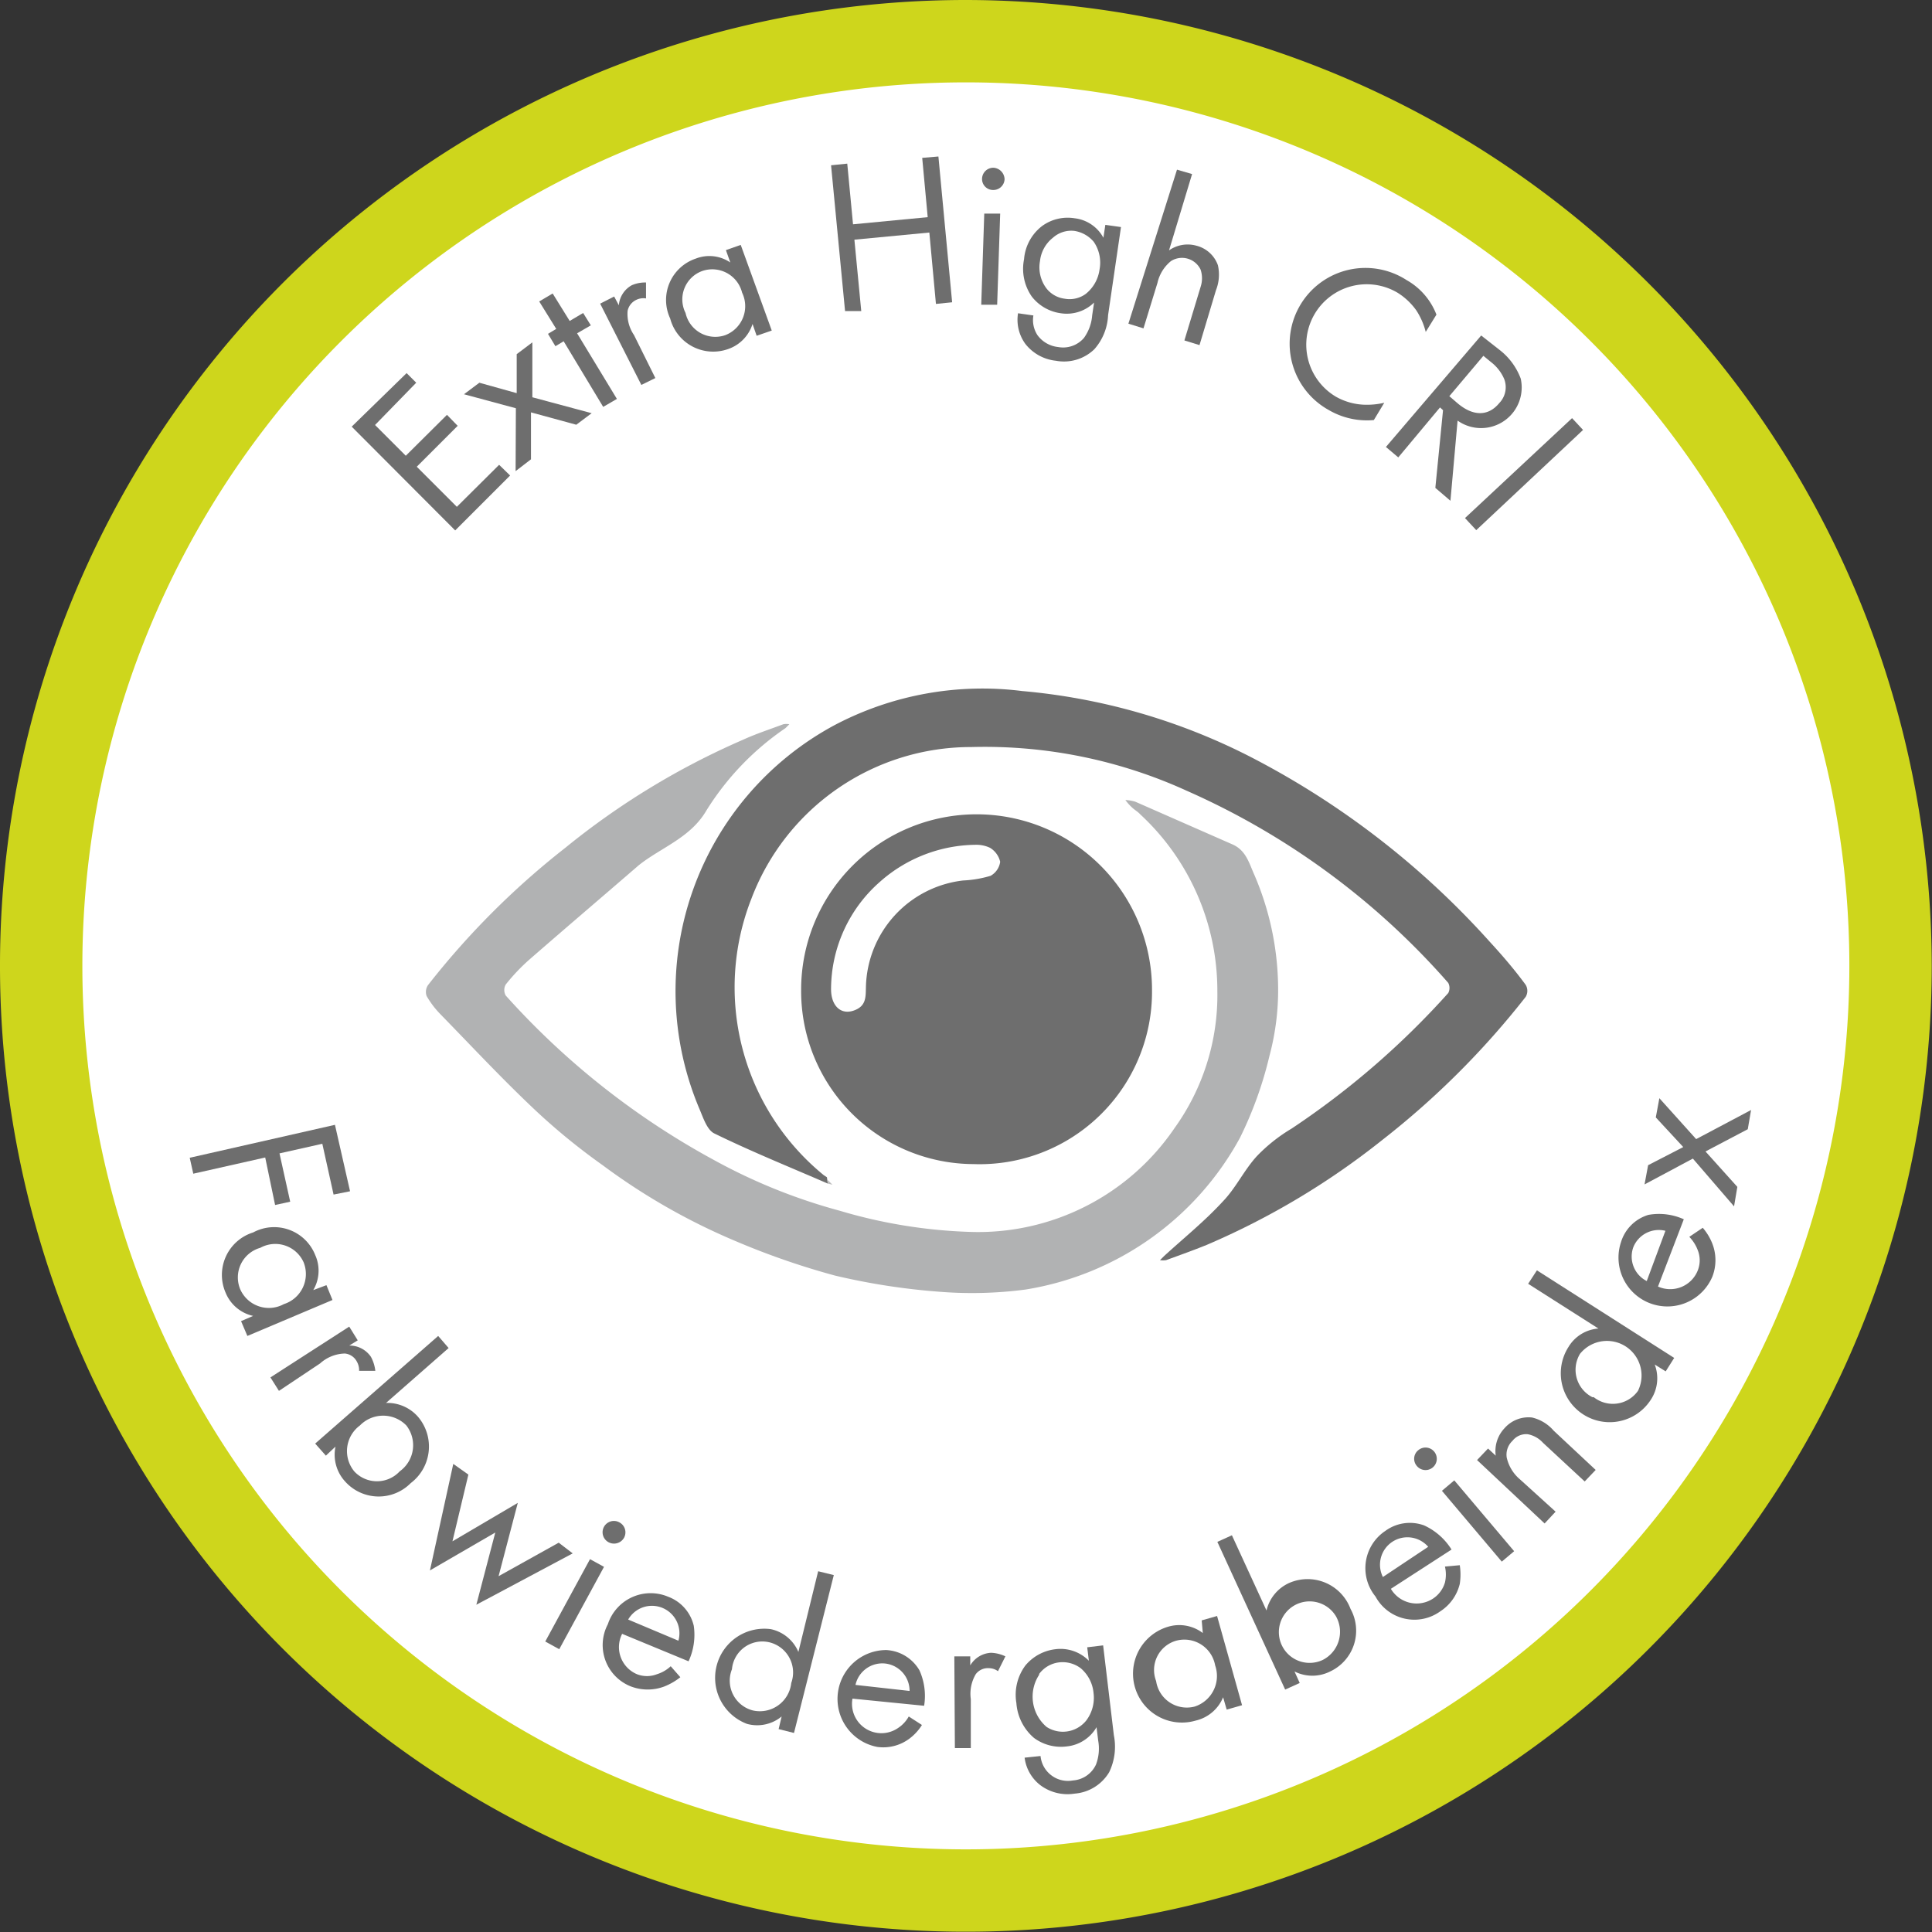
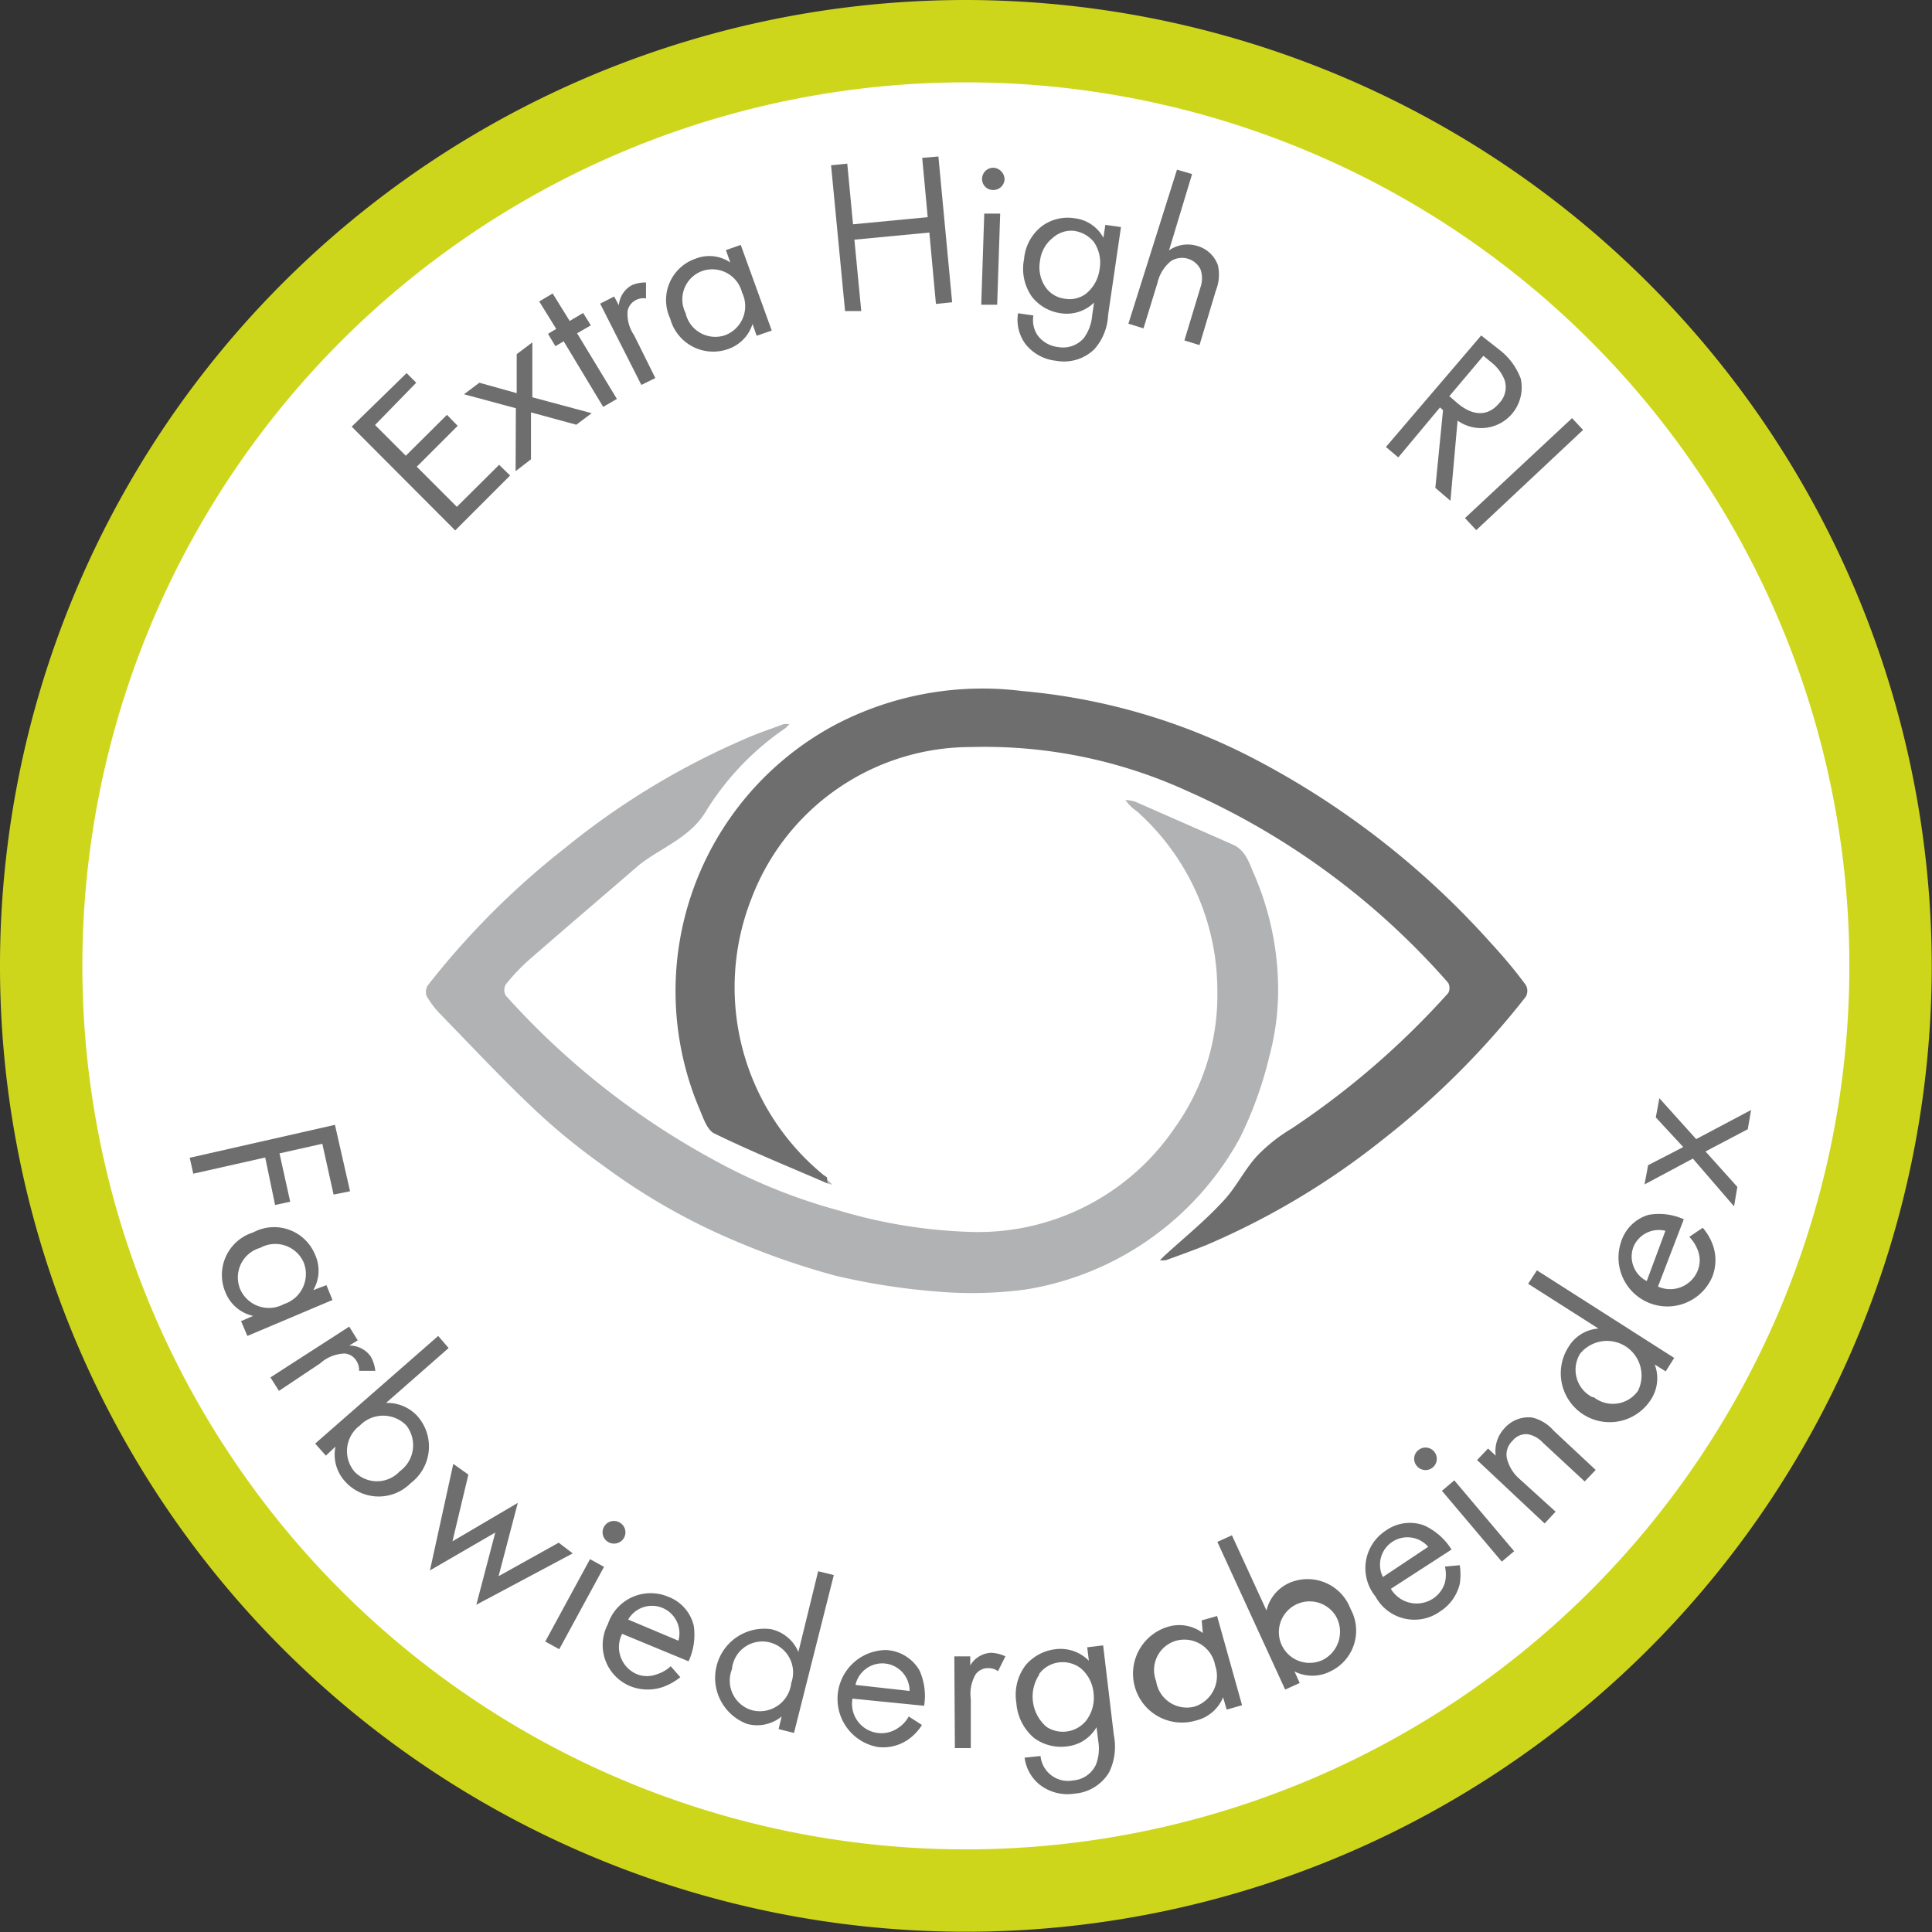
<svg xmlns="http://www.w3.org/2000/svg" viewBox="0 0 70.37 70.37">
  <rect x="0" y="0" width="70.37" height="70.37" fill="#333333" stroke="none" />
  <defs>
    <style>
      .a {
        fill: #fff;
      }

      .b {
        fill: #ced61c;
      }

      .c {
        fill: #6e6e6e;
      }

      .d {
        fill: #b1b2b3;
      }

      .e {
        fill: #bcbcbc;
      }
    </style>
  </defs>
  <g>
    <circle class="a" cx="35.18" cy="35.18" r="33.68" />
    <path class="b" d="M42.52,10.34A32.18,32.18,0,1,1,10.34,42.52,32.18,32.18,0,0,1,42.52,10.34m0-3A35.18,35.18,0,1,0,77.7,42.52,35.22,35.22,0,0,0,42.52,7.34Z" transform="translate(-7.34 -7.34)" />
  </g>
  <g>
    <path class="c" d="M19.49,50.85,19.08,49l-1.56.35.39,1.76-.55.12L17,49.5l-2.62.59-.13-.58,5.29-1.2.55,2.42Z" transform="translate(-7.34 -7.34)" />
    <path class="c" d="M19.23,54.15l.22.54L16.35,56l-.23-.54.44-.19a1.41,1.41,0,0,1-1-.84,1.62,1.62,0,0,1,1-2.2,1.61,1.61,0,0,1,2.26.82,1.39,1.39,0,0,1-.07,1.28Zm-2.41-1.36a1.12,1.12,0,0,0-.73,1.51,1.14,1.14,0,0,0,1.59.54,1.15,1.15,0,0,0,.72-1.52A1.13,1.13,0,0,0,16.82,52.79Z" transform="translate(-7.34 -7.34)" />
    <path class="c" d="M20.06,55.66l.31.5-.31.19a.94.94,0,0,1,.79.41,1.38,1.38,0,0,1,.16.51l-.59,0a.64.64,0,0,0-.09-.35.55.55,0,0,0-.43-.28A1.39,1.39,0,0,0,19,57l-1.5,1-.31-.49Z" transform="translate(-7.34 -7.34)" />
    <path class="c" d="M19.21,60.36l-.39-.44L23.3,56l.38.44-2.28,2a1.48,1.48,0,0,1,1.17.51,1.67,1.67,0,0,1-.27,2.41,1.64,1.64,0,0,1-2.39-.06,1.44,1.44,0,0,1-.35-1.27Zm2.69.57a1.17,1.17,0,0,0,.24-1.67,1.18,1.18,0,0,0-1.69,0,1.16,1.16,0,0,0-.2,1.68A1.13,1.13,0,0,0,21.9,60.93Z" transform="translate(-7.34 -7.34)" />
    <path class="c" d="M24.4,61.05l-.58,2.43,2.38-1.4-.7,2.67,2.19-1.22.51.39-3.51,1.87.69-2.63L23,64.54l.85-3.88Z" transform="translate(-7.34 -7.34)" />
    <path class="c" d="M29.34,64.41l-1.63,3-.51-.28,1.63-3Zm.56-1.62a.41.41,0,0,1,.17.56.42.42,0,0,1-.57.16.41.41,0,1,1,.4-.72Z" transform="translate(-7.34 -7.34)" />
    <path class="c" d="M32.12,68.43a2.28,2.28,0,0,1-.59.34,1.72,1.72,0,0,1-1.2,0,1.62,1.62,0,0,1-.85-2.27,1.64,1.64,0,0,1,2.2-1,1.49,1.49,0,0,1,.93,1.06,2.3,2.3,0,0,1-.19,1.29l-2.42-1a1.07,1.07,0,0,0,.54,1.47,1,1,0,0,0,.73,0,1.29,1.29,0,0,0,.5-.29Zm-.07-1.33a1,1,0,0,0-.57-1.19,1,1,0,0,0-1.26.42Z" transform="translate(-7.34 -7.34)" />
    <path class="c" d="M37.14,64.57l.57.14-1.45,5.75-.56-.14.11-.46a1.4,1.4,0,0,1-1.26.27,1.79,1.79,0,0,1,.87-3.45,1.41,1.41,0,0,1,1,.83ZM34,68.14a1.12,1.12,0,0,0,.76,1.5,1.15,1.15,0,0,0,1.4-1,1.13,1.13,0,0,0-.79-1.48A1.11,1.11,0,0,0,34,68.14Z" transform="translate(-7.34 -7.34)" />
    <path class="c" d="M40.92,70.17a1.82,1.82,0,0,1-.46.5,1.59,1.59,0,0,1-1.16.3,1.78,1.78,0,0,1,.32-3.53,1.49,1.49,0,0,1,1.21.74A2.27,2.27,0,0,1,41,69.47l-2.61-.26a1.07,1.07,0,0,0,1.66,1.07,1.19,1.19,0,0,0,.39-.42Zm-.45-1.24a1,1,0,0,0-.9-1,1,1,0,0,0-1.07.78Z" transform="translate(-7.34 -7.34)" />
    <path class="c" d="M42.1,67.67h.58V68a.93.93,0,0,1,.76-.46,1.33,1.33,0,0,1,.52.13l-.27.54a.58.58,0,0,0-.34-.11.55.55,0,0,0-.47.22,1.41,1.41,0,0,0-.18.91l0,1.78h-.58Z" transform="translate(-7.34 -7.34)" />
    <path class="c" d="M46.94,67.34l.58-.07.39,3.27a2.14,2.14,0,0,1-.17,1.35,1.61,1.61,0,0,1-1.26.78,1.65,1.65,0,0,1-1.25-.31,1.5,1.5,0,0,1-.57-1l.58-.06a1,1,0,0,0,.34.66,1,1,0,0,0,.84.23,1,1,0,0,0,.84-.58,1.64,1.64,0,0,0,.08-.87l-.06-.49a1.42,1.42,0,0,1-1.08.7,1.65,1.65,0,0,1-1.2-.31,1.84,1.84,0,0,1-.64-1.27A1.79,1.79,0,0,1,44.69,68a1.68,1.68,0,0,1,1.09-.59,1.45,1.45,0,0,1,1.22.42Zm-1.75,1a1.45,1.45,0,0,0,.27,1.9A1.09,1.09,0,0,0,46.91,70a1.37,1.37,0,0,0,.26-1,1.34,1.34,0,0,0-.47-.9,1.1,1.1,0,0,0-.79-.21A1.06,1.06,0,0,0,45.19,68.31Z" transform="translate(-7.34 -7.34)" />
    <path class="c" d="M51.11,66.36l.56-.16.91,3.25-.56.16-.13-.45a1.43,1.43,0,0,1-1,.85,1.78,1.78,0,0,1-1-3.42,1.42,1.42,0,0,1,1.26.23Zm-1.66,2.21a1.13,1.13,0,0,0,1.4.93A1.17,1.17,0,0,0,51.6,68a1.14,1.14,0,0,0-1.42-.9A1.11,1.11,0,0,0,49.45,68.57Z" transform="translate(-7.34 -7.34)" />
    <path class="c" d="M54.68,68.64l-.53.24L51.68,63.5l.53-.24L53.47,66a1.47,1.47,0,0,1,.82-1,1.67,1.67,0,0,1,2.24.94,1.64,1.64,0,0,1-.74,2.28,1.44,1.44,0,0,1-1.3,0ZM56,66.21a1.12,1.12,0,1,0-.48,1.59A1.15,1.15,0,0,0,56,66.21Z" transform="translate(-7.34 -7.34)" />
    <path class="c" d="M60.51,64.35a2.24,2.24,0,0,1,0,.68,1.65,1.65,0,0,1-.71,1,1.61,1.61,0,0,1-2.36-.54,1.63,1.63,0,0,1,.36-2.39,1.51,1.51,0,0,1,1.41-.2,2.31,2.31,0,0,1,1,.88L58,65.21a1.09,1.09,0,0,0,1.53.36,1.06,1.06,0,0,0,.44-.59,1.27,1.27,0,0,0,0-.58Zm-1.15-.67a1,1,0,0,0-1.31-.18,1,1,0,0,0-.34,1.28Z" transform="translate(-7.34 -7.34)" />
    <path class="c" d="M59,60.16a.41.41,0,1,1-.05.58A.4.4,0,0,1,59,60.16Zm1.31,1.1,2.18,2.58-.45.38-2.18-2.58Z" transform="translate(-7.34 -7.34)" />
    <path class="c" d="M61.14,60.52l.4-.42.28.26a1.21,1.21,0,0,1,.32-1,1.16,1.16,0,0,1,1-.39,1.49,1.49,0,0,1,.79.48l1.53,1.43-.4.42-1.52-1.41a1,1,0,0,0-.55-.31.63.63,0,0,0-.56.24.69.69,0,0,0-.21.61,1.46,1.46,0,0,0,.49.8L64,62.4l-.4.43Z" transform="translate(-7.34 -7.34)" />
    <path class="c" d="M63,54.1l.32-.49,5,3.19-.31.49-.4-.25a1.41,1.41,0,0,1-.14,1.28,1.78,1.78,0,0,1-3-1.92,1.39,1.39,0,0,1,1.09-.67Zm2.39,4.13A1.12,1.12,0,0,0,67,58a1.26,1.26,0,0,0-2.11-1.35A1.12,1.12,0,0,0,65.34,58.23Z" transform="translate(-7.34 -7.34)" />
    <path class="c" d="M69.36,52.06a2,2,0,0,1,.35.58,1.66,1.66,0,0,1,0,1.2,1.78,1.78,0,0,1-3.33-1.25,1.49,1.49,0,0,1,1-1,2.2,2.2,0,0,1,1.29.16l-.94,2.45a1.08,1.08,0,0,0,1.45-.59,1,1,0,0,0,0-.73,1.42,1.42,0,0,0-.31-.49ZM68,52.17a1,1,0,0,0-1.17.6A1,1,0,0,0,67.32,54Z" transform="translate(-7.34 -7.34)" />
    <path class="c" d="M69,49.54l-1.76.94.13-.7,1.28-.66-1-1.08.13-.7,1.34,1.49,2-1.06-.12.7-1.54.81,1.16,1.29-.12.71Z" transform="translate(-7.34 -7.34)" />
  </g>
  <g>
    <path class="c" d="M22.5,21.28,21,22.82l1.12,1.12,1.5-1.49.39.4-1.49,1.49,1.46,1.46,1.54-1.53.4.39-2,2-3.77-3.78,2-1.95Z" transform="translate(-7.34 -7.34)" />
    <path class="c" d="M26.13,22.21l-1.89-.51.56-.42,1.36.38,0-1.42.57-.43,0,2,2.16.58-.56.42-1.65-.45,0,1.71-.56.43Z" transform="translate(-7.34 -7.34)" />
    <path class="c" d="M28.36,19.48l1.45,2.39-.5.29-1.44-2.39-.3.18-.27-.45.3-.18-.62-1,.49-.29.62,1,.49-.29.28.45Z" transform="translate(-7.34 -7.34)" />
    <path class="c" d="M29.2,18.4l.51-.26.17.32a.92.92,0,0,1,.47-.73,1.2,1.2,0,0,1,.52-.1v.58a.59.59,0,0,0-.35.05.57.57,0,0,0-.32.4,1.36,1.36,0,0,0,.23.88l.78,1.57-.51.25Z" transform="translate(-7.34 -7.34)" />
    <path class="c" d="M33.78,16.45l.54-.19,1.13,3.12-.55.19-.15-.43a1.41,1.41,0,0,1-.88.91,1.62,1.62,0,0,1-2.12-1.11,1.59,1.59,0,0,1,.93-2.18,1.36,1.36,0,0,1,1.26.14Zm-1.47,2.29a1.11,1.11,0,0,0,1.44.81A1.13,1.13,0,0,0,34.37,18a1.12,1.12,0,0,0-1.45-.79A1.1,1.1,0,0,0,32.31,18.74Z" transform="translate(-7.34 -7.34)" />
    <path class="c" d="M38.41,15.51l2.72-.26-.2-2.16.59-.05.5,5.31-.59.06-.24-2.6-2.73.26.25,2.6-.59,0-.51-5.31.59-.06Z" transform="translate(-7.34 -7.34)" />
    <path class="c" d="M43.77,15.12l-.11,3.32-.58,0,.11-3.32Zm-.24-1.67a.43.43,0,0,1,.4.42.41.41,0,0,1-.43.39.4.4,0,0,1-.39-.42A.41.41,0,0,1,43.53,13.45Z" transform="translate(-7.34 -7.34)" />
    <path class="c" d="M47.6,15.53l.57.08-.47,3.21a2,2,0,0,1-.5,1.24,1.59,1.59,0,0,1-1.4.42,1.63,1.63,0,0,1-1.11-.61,1.49,1.49,0,0,1-.27-1.12l.56.08a1,1,0,0,0,.15.72,1.07,1.07,0,0,0,.75.43,1,1,0,0,0,.94-.33,1.61,1.61,0,0,0,.3-.82l.07-.47a1.42,1.42,0,0,1-1.21.39,1.61,1.61,0,0,1-1.06-.61,1.77,1.77,0,0,1-.28-1.36,1.69,1.69,0,0,1,.66-1.21,1.58,1.58,0,0,1,1.18-.28,1.37,1.37,0,0,1,1.05.71ZM45.69,16a1.25,1.25,0,0,0-.47.85,1.27,1.27,0,0,0,.24,1,1,1,0,0,0,.66.37,1,1,0,0,0,.76-.17,1.37,1.37,0,0,0,.51-.9,1.34,1.34,0,0,0-.21-1,1.15,1.15,0,0,0-.71-.4A1,1,0,0,0,45.69,16Z" transform="translate(-7.34 -7.34)" />
    <path class="c" d="M50.21,13.52l.55.16-.84,2.78a1.18,1.18,0,0,1,1-.17,1.12,1.12,0,0,1,.78.71,1.54,1.54,0,0,1-.07.91l-.6,2-.55-.17.59-1.95a1,1,0,0,0,0-.63.75.75,0,0,0-1.08-.31,1.42,1.42,0,0,0-.49.79l-.51,1.66-.55-.17Z" transform="translate(-7.34 -7.34)" />
-     <path class="c" d="M59.27,19.43a2.61,2.61,0,0,0-.34-.78,2.38,2.38,0,0,0-.69-.65A2.2,2.2,0,0,0,56,21.79a2.26,2.26,0,0,0,1,.29,2.76,2.76,0,0,0,.76-.07l-.38.63a2.76,2.76,0,0,1-1.65-.37,2.76,2.76,0,1,1,2.84-4.73,2.46,2.46,0,0,1,1.09,1.26Z" transform="translate(-7.34 -7.34)" />
    <path class="c" d="M61.94,20.07a2.37,2.37,0,0,1,.79,1.06,1.48,1.48,0,0,1-2.3,1.53l-.26,2.92-.55-.47.28-2.83-.11-.1L58.27,24l-.45-.38,3.47-4.06Zm-1.81,1.7.29.25c.56.48,1.12.5,1.53,0a.83.83,0,0,0,.18-.87,1.55,1.55,0,0,0-.48-.62l-.28-.23Z" transform="translate(-7.34 -7.34)" />
    <path class="c" d="M65,23l-3.89,3.65-.41-.44,3.9-3.64Z" transform="translate(-7.34 -7.34)" />
  </g>
  <g>
    <path class="c" d="M37.49,50.45c-1.38-.6-2.77-1.16-4.12-1.82-.27-.12-.41-.56-.55-.89a11,11,0,0,1,4.94-14,11.55,11.55,0,0,1,6.81-1.23,22.57,22.57,0,0,1,8.36,2.42,30.46,30.46,0,0,1,8.67,6.71c.46.5.89,1,1.31,1.57a.43.43,0,0,1,0,.44,30.28,30.28,0,0,1-5.22,5.21,27.75,27.75,0,0,1-6.39,3.82c-.49.2-1,.38-1.49.56a.85.85,0,0,1-.22,0l.15-.15c.72-.66,1.48-1.27,2.15-2,.47-.49.77-1.14,1.23-1.64a6,6,0,0,1,1.26-1,29.91,29.91,0,0,0,5.71-4.94.4.4,0,0,0,0-.37,27.33,27.33,0,0,0-9.53-7,17.73,17.73,0,0,0-7.85-1.59,8.55,8.55,0,0,0-8,5.52,8.83,8.83,0,0,0,2.63,10.07l.12.08Z" transform="translate(-7.34 -7.34)" />
    <path class="d" d="M42.67,52.21a8.65,8.65,0,0,0,7.45-3.78,8.3,8.3,0,0,0,1.56-5A8.75,8.75,0,0,0,48.87,37c-.09-.1-.22-.17-.31-.26a1.86,1.86,0,0,1-.23-.26,1.43,1.43,0,0,1,.36.06l3.55,1.56c.49.22.6.69.79,1.11a10.58,10.58,0,0,1,.86,3.91,9.25,9.25,0,0,1-.31,2.67,14,14,0,0,1-1.08,3,10.85,10.85,0,0,1-7.81,5.52,14.9,14.9,0,0,1-3.13.08,24.35,24.35,0,0,1-3.81-.59,27.84,27.84,0,0,1-3.63-1.26,23.12,23.12,0,0,1-4.83-2.76,23.12,23.12,0,0,1-2.45-2c-1.19-1.12-2.31-2.32-3.45-3.49a3.3,3.3,0,0,1-.51-.67.44.44,0,0,1,.05-.4,29.21,29.21,0,0,1,5-5,27.7,27.7,0,0,1,6.46-3.93c.48-.22,1-.39,1.48-.57a.55.55,0,0,1,.22,0l-.14.14a10.06,10.06,0,0,0-2.88,3c-.58,1-1.66,1.35-2.47,2-1.33,1.15-2.67,2.29-4,3.45a7.08,7.08,0,0,0-.84.89.41.41,0,0,0,0,.4,28.34,28.34,0,0,0,7.6,6,20.62,20.62,0,0,0,4.57,1.84A18.61,18.61,0,0,0,42.67,52.21Z" transform="translate(-7.34 -7.34)" />
-     <path class="c" d="M42.79,49.74a6.3,6.3,0,0,1-6.27-6.35,6.39,6.39,0,0,1,12.78,0A6.28,6.28,0,0,1,42.79,49.74Zm.1-11.63a5.33,5.33,0,0,0-3.49,1.34,5.21,5.21,0,0,0-1.79,3.92c0,.6.35.94.82.78s.44-.5.45-.87a4,4,0,0,1,3.54-3.87,4.1,4.1,0,0,0,1-.17.69.69,0,0,0,.35-.51.81.81,0,0,0-.37-.51A1.16,1.16,0,0,0,42.89,38.11Z" transform="translate(-7.34 -7.34)" />
    <path class="e" d="M37.49,50.45v-.13l.17.17Z" transform="translate(-7.34 -7.34)" />
  </g>
</svg>